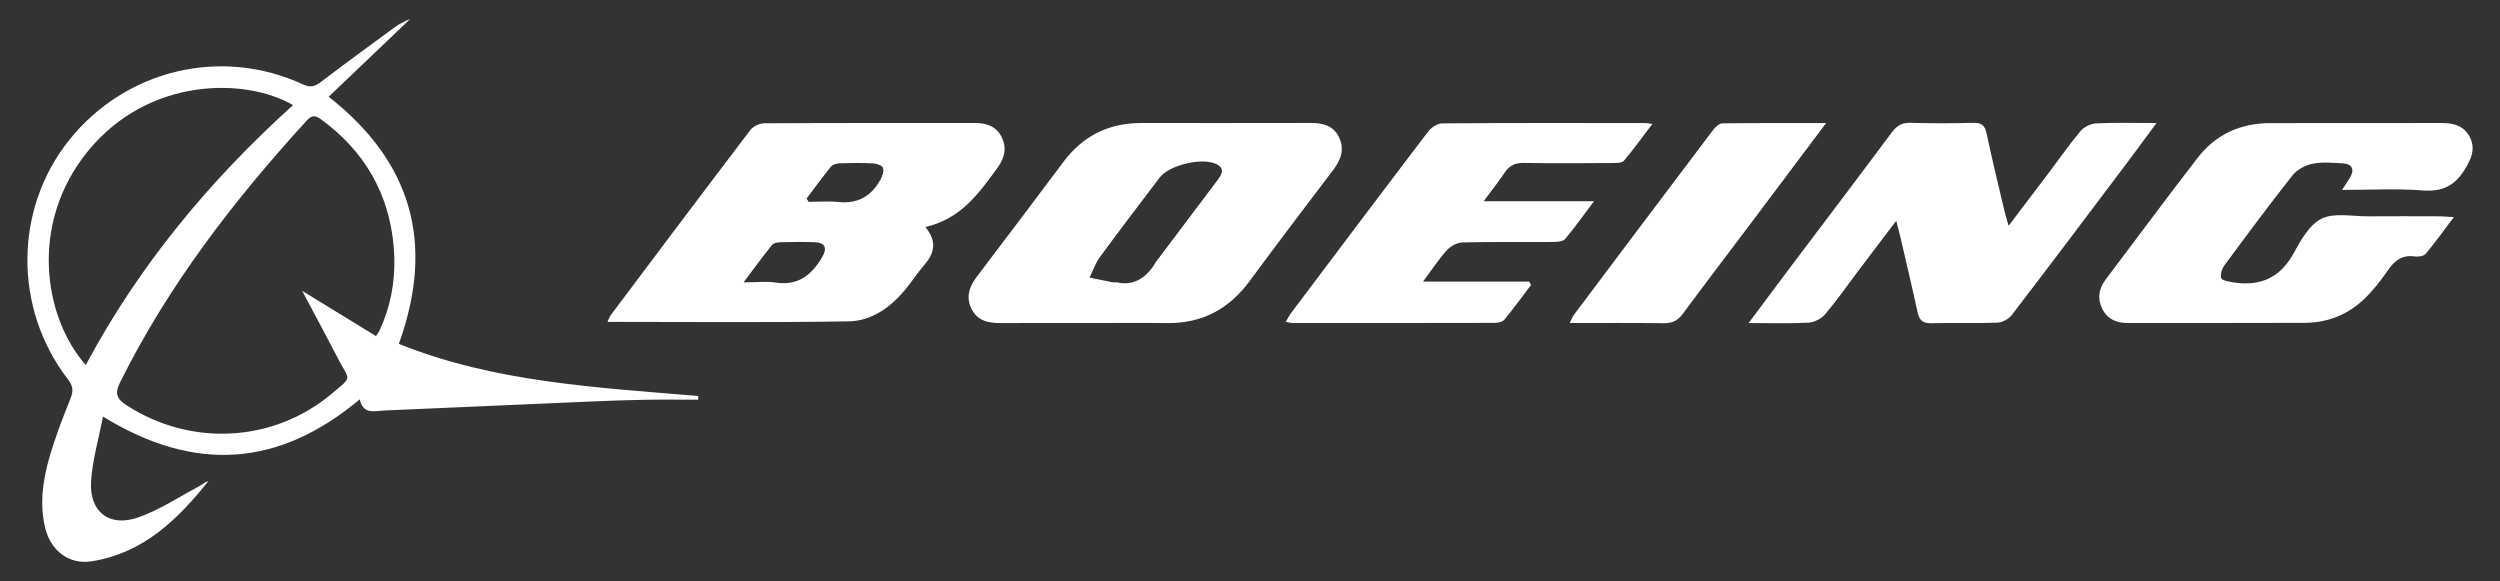
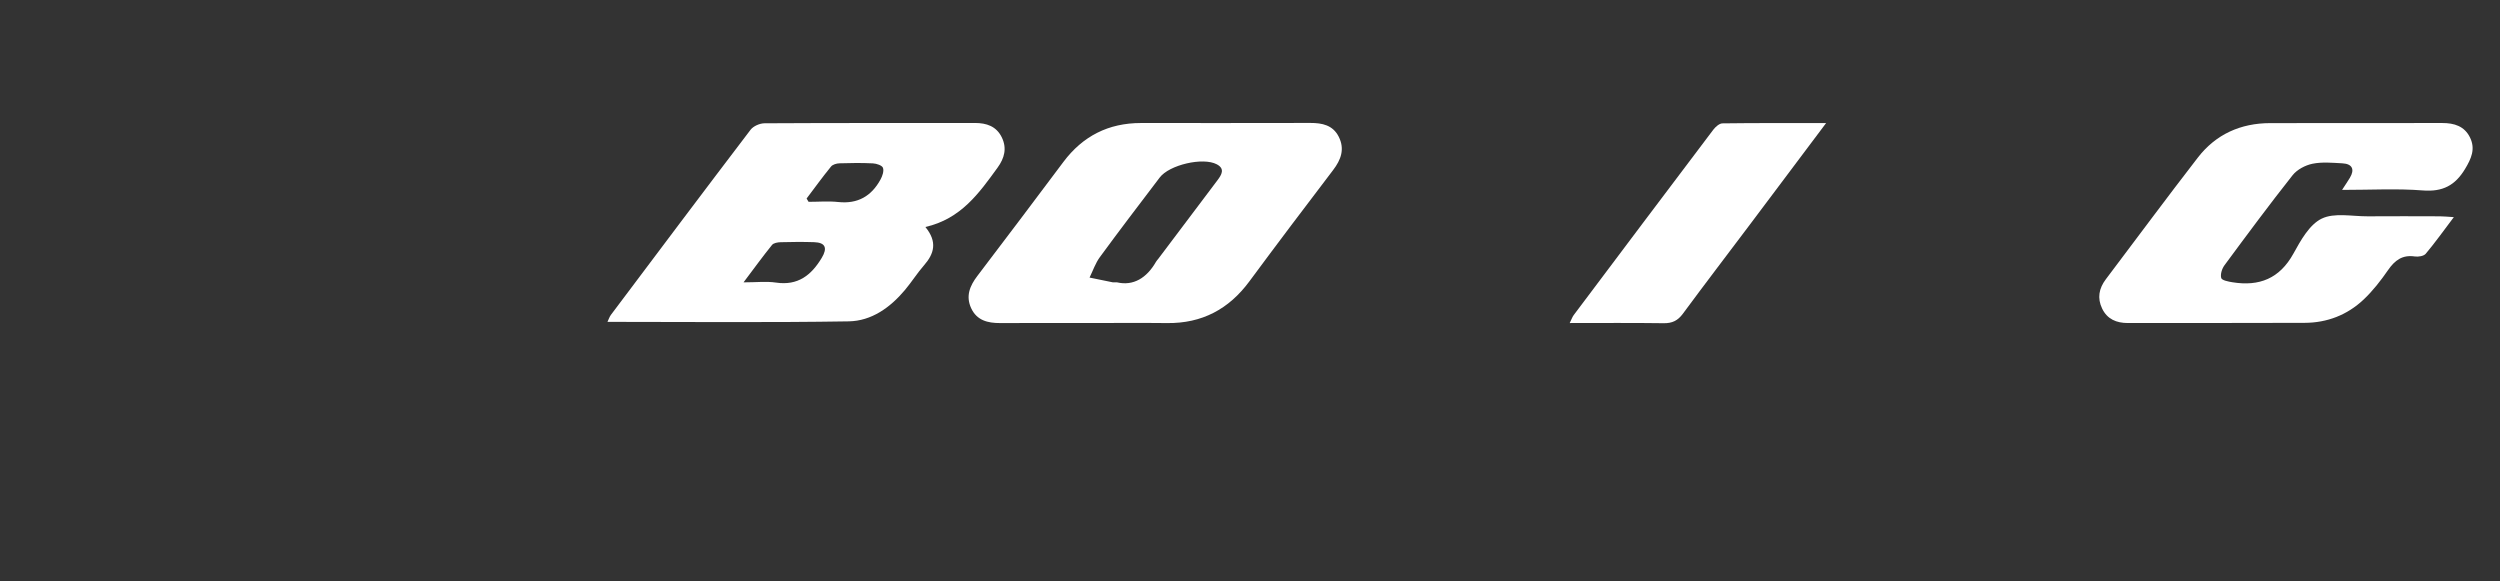
<svg xmlns="http://www.w3.org/2000/svg" version="1.1" id="Layer_1" x="0px" y="0px" viewBox="0 0 2560 595" style="enable-background:new 0 0 2560 595;" xml:space="preserve">
  <rect x="0" y="0" width="2560" height="595" fill="#333333" stroke="none" />
  <style type="text/css">
	.st0{fill:#FFFFFF;}
</style>
  <g>
-     <path class="st0" d="M105.46,426.56c-4.52,23.58-10.95,44.98-12.22,66.7c-1.8,30.84,18.59,46.75,47.86,36.73   c21.38-7.31,40.8-20.36,61-31.05c3.81-2.01,7.12-4.98,11.4-6.41c-31.55,39.58-66.85,73.95-119.79,82.26   c-22.6,3.54-41.56-10.53-47.29-33.66c-5.89-23.86-2.89-47.6,3.57-70.58c5.96-21.26,13.94-42.01,22.23-62.51   c3.25-8.03,2.42-13.04-2.76-19.75c-55.69-72.41-55.05-174.05,1.11-244.52c57.8-72.51,155.73-96.14,239.75-57.32   c7.79,3.6,12.4,1.95,18.56-2.75c24.82-18.87,50-37.25,75.16-55.66c4.78-3.5,10.04-6.36,15.78-8.39   c-27.46,26.2-54.93,52.41-83.26,79.42c85.52,67.04,108.85,150.61,71.85,253.05c98.16,39.51,202.75,44.58,306.65,53.41   c-0.06,1.25-0.12,2.51-0.18,3.78c-18,0-35.99-0.24-53.99,0.06c-18.47,0.31-36.94,0.97-55.4,1.76c-70.54,3.01-141.07,6.14-211.6,9.2   c-10.3,0.44-22.09,4.65-25.44-11.43C285.77,477.96,199.94,484.61,105.46,426.56z M384.93,344.12c2.24-3.29,3.07-4.22,3.57-5.31   c1.37-2.98,2.66-5.99,3.87-9.03c9.73-24.48,13.01-50.05,10.88-76.07c-4.52-55.15-29.79-98.82-74.45-131.46   c-5.51-4.03-9.26-4.74-14.44,0.93c-74.73,81.73-141.9,168.77-191.47,268.51c-5.85,11.77-2.89,17.08,6.92,23.43   c65.62,42.43,150.05,38.16,209.81-11.87c22.03-18.44,18.36-13.15,6.82-35.49c-11.94-23.1-24.31-45.99-37.03-69.96   C335.36,313.71,359.86,328.74,384.93,344.12z M300.08,107.64c-48.79-28.37-148-28.96-210.04,47.11   c-60.85,74.6-44.97,170.75-2.21,219.02C142.26,271.93,214.63,184.73,300.08,107.64z" />
    <path class="st0" d="M947.59,232.44c12.55,15.29,8.98,27.34-1.37,39.21c-7,8.02-12.71,17.14-19.55,25.3   c-15.07,17.98-34.29,31.74-57.56,32.12c-81.96,1.34-163.97,0.52-247.06,0.52c1.24-2.55,2.01-5.12,3.51-7.15   c47.54-63.29,95.06-126.59,143.01-189.55c2.86-3.75,9.4-6.61,14.26-6.64c71.79-0.41,143.6-0.24,215.4-0.32   c11.96-0.01,22,3.32,27.58,14.67c5.48,11.16,2.78,21.32-4.3,31.06C1002.61,197.73,984.08,224.12,947.59,232.44z M761.38,289.13   c13.3,0,23.46-1.21,33.23,0.24c22.47,3.34,36.23-7.57,46.93-25.44c5.98-9.99,3.69-15.56-7.85-15.94   c-11.41-0.38-22.87-0.28-34.28,0.03c-3.04,0.09-7.2,0.75-8.84,2.78C781.19,262.38,772.44,274.46,761.38,289.13z M825.96,203.29   c0.68,1.12,1.34,2.24,2.02,3.38c10.11,0,20.31-0.89,30.31,0.19c20,2.16,34.06-5.99,43.37-23.07c1.93-3.54,3.69-8.65,2.49-11.94   c-0.9-2.49-6.57-4.37-10.22-4.55c-11.41-0.58-22.88-0.43-34.31-0.06c-2.97,0.1-6.92,1.2-8.62,3.29   C842.31,181.17,834.24,192.32,825.96,203.29z" />
    <path class="st0" d="M1112.78,330.78c-29.54,0-59.08-0.1-88.61,0.04c-12.7,0.06-23.92-2.69-29.72-15.26   c-5.65-12.27-1.45-22.75,6.35-32.98c29.6-38.8,58.89-77.83,88.18-116.85c19.86-26.44,46.16-39.76,79.25-39.76   c57.84,0.01,115.68,0.07,173.52-0.07c12.19-0.03,23.12,2.21,29.13,14.13c6.33,12.58,2.36,23.46-5.76,34.1   c-28.83,37.84-57.52,75.79-85.79,114.04c-21.04,28.45-48.54,43.06-84.1,42.66C1167.76,330.53,1140.27,330.78,1112.78,330.78z    M1143.84,289.13c16.7,3.87,30.4-4.41,39.96-21.14c0.61-1.06,1.49-1.95,2.24-2.92c20.23-26.84,40.45-53.66,60.66-80.52   c4.22-5.61,7.97-11.72-0.71-16.3c-14.2-7.5-48.6,0.58-58.4,13.48c-20.58,27.07-41.22,54.12-61.32,81.55   c-4.56,6.22-7.1,13.92-10.56,20.95c7.97,1.64,15.96,3.28,23.93,4.9C1140.02,289.2,1140.45,289.13,1143.84,289.13z" />
    <path class="st0" d="M2398.27,194.46c3.71-5.71,5.95-8.99,8-12.39c5.17-8.55,2.48-14.28-7.62-14.82   c-10.23-0.56-20.82-1.58-30.68,0.43c-7.37,1.51-15.77,5.96-20.36,11.75c-23.92,30.25-46.89,61.25-69.8,92.28   c-2.55,3.47-4.35,9.24-3.26,13.01c0.68,2.36,7.29,3.63,11.43,4.31c27.44,4.46,48.35-3.73,62.49-29.36   c7.43-13.46,16.33-29.64,28.88-35.77c13.04-6.36,31.27-2.29,47.23-2.39c24.62-0.18,49.26-0.07,73.89-0.01   c3.91,0.01,7.81,0.44,14.26,0.84c-10.44,13.8-19.16,26.04-28.79,37.51c-2.04,2.44-7.6,3.29-11.23,2.76   c-12.74-1.87-20.42,3.96-27.34,13.95c-7.43,10.75-15.62,21.3-25.08,30.22c-16.73,15.74-37.29,23.74-60.42,23.81   c-60.34,0.21-120.69,0.13-181.02,0.18c-11.56,0.01-21.02-3.91-26.26-14.79c-5.15-10.66-3.29-20.65,3.75-29.98   c31.42-41.59,62.39-83.48,94.29-124.69c18.45-23.84,43.83-35.19,73.98-35.25c58.7-0.12,117.41,0.04,176.11-0.1   c12.42-0.03,22.97,3.17,28.67,15.03c5.6,11.65,1.2,21.44-5.18,32.02c-10.19,16.9-22.93,23.55-43.11,22   C2454.56,192.91,2427.78,194.46,2398.27,194.46z" />
-     <path class="st0" d="M1941.73,226.12c-14.23,18.76-26.34,34.63-38.37,50.56c-11.38,15.06-22.16,30.62-34.31,45.03   c-3.85,4.56-11.12,8.36-17.04,8.68c-19.44,1.08-38.99,0.4-61.44,0.4c15.81-21.16,29.64-39.79,43.61-58.33   c34.32-45.56,68.85-90.97,102.9-136.73c5.15-6.91,10.26-10.25,19.16-9.98c21.33,0.66,42.69,0.61,64.03,0.03   c8.5-0.24,12.21,2.21,14.02,10.88c5.62,26.88,12.22,53.56,18.51,80.29c0.92,3.87,2.16,7.65,4.03,14.25   c14.67-19.37,27.75-36.58,40.79-53.84c10.88-14.41,21.18-29.29,32.79-43.09c3.57-4.25,10.5-7.68,16.05-7.94   c19.63-0.94,39.34-0.37,61.8-0.37c-11.59,15.65-21.8,29.64-32.23,43.49c-38.53,51.12-76.99,102.31-115.95,153.1   c-3.16,4.12-9.74,7.66-14.88,7.85c-22.54,0.84-45.16-0.03-67.72,0.56c-8.9,0.24-12.21-3.37-13.95-11.47   c-5.43-25.24-11.43-50.37-17.26-75.54C1945.18,239.25,1943.88,234.55,1941.73,226.12z" />
-     <path class="st0" d="M1567.83,291.7c-9.05,11.96-17.85,24.12-27.38,35.68c-1.89,2.3-6.57,3.23-9.96,3.25   c-68.99,0.18-137.97,0.15-206.97,0.1c-1.9,0-3.81-0.61-6.91-1.12c2.14-3.59,3.5-6.47,5.37-8.96   c46.67-61.99,93.27-124.01,140.29-185.72c3.2-4.19,9.48-8.55,14.35-8.58c69.4-0.55,138.8-0.37,208.2-0.32c1.55,0,3.1,0.37,7.19,0.9   c-10.25,13.45-19.21,25.94-29.11,37.63c-1.99,2.36-7.51,2.35-11.41,2.38c-30.38,0.18-60.78,0.43-91.16-0.1   c-8.8-0.15-14.64,2.63-19.46,9.79c-6.13,9.11-12.96,17.74-21.54,29.38c38.22,0,73.52,0,112.91,0c-11.43,15.19-20,27.46-29.66,38.8   c-2.26,2.64-8.21,2.91-12.47,2.95c-30.8,0.24-61.61-0.27-92.39,0.49c-5.54,0.13-12.33,3.76-16.14,7.96   c-8.43,9.29-15.32,19.96-24.39,32.14c37.81,0,73.21,0,108.61,0C1566.47,289.46,1567.15,290.58,1567.83,291.7z" />
    <path class="st0" d="M1869.92,126.05c-27.3,36.36-52.6,70.11-77.96,103.83c-22.93,30.47-46.09,60.76-68.74,91.44   c-5.18,7.01-10.88,9.77-19.56,9.65c-31.53-0.43-63.07-0.18-96.28-0.18c1.85-3.71,2.67-6.24,4.18-8.25   c47.51-63.27,95.06-126.53,142.79-189.64c2.24-2.97,6.22-6.53,9.42-6.57C1798.11,125.87,1832.45,126.05,1869.92,126.05z" />
  </g>
</svg>